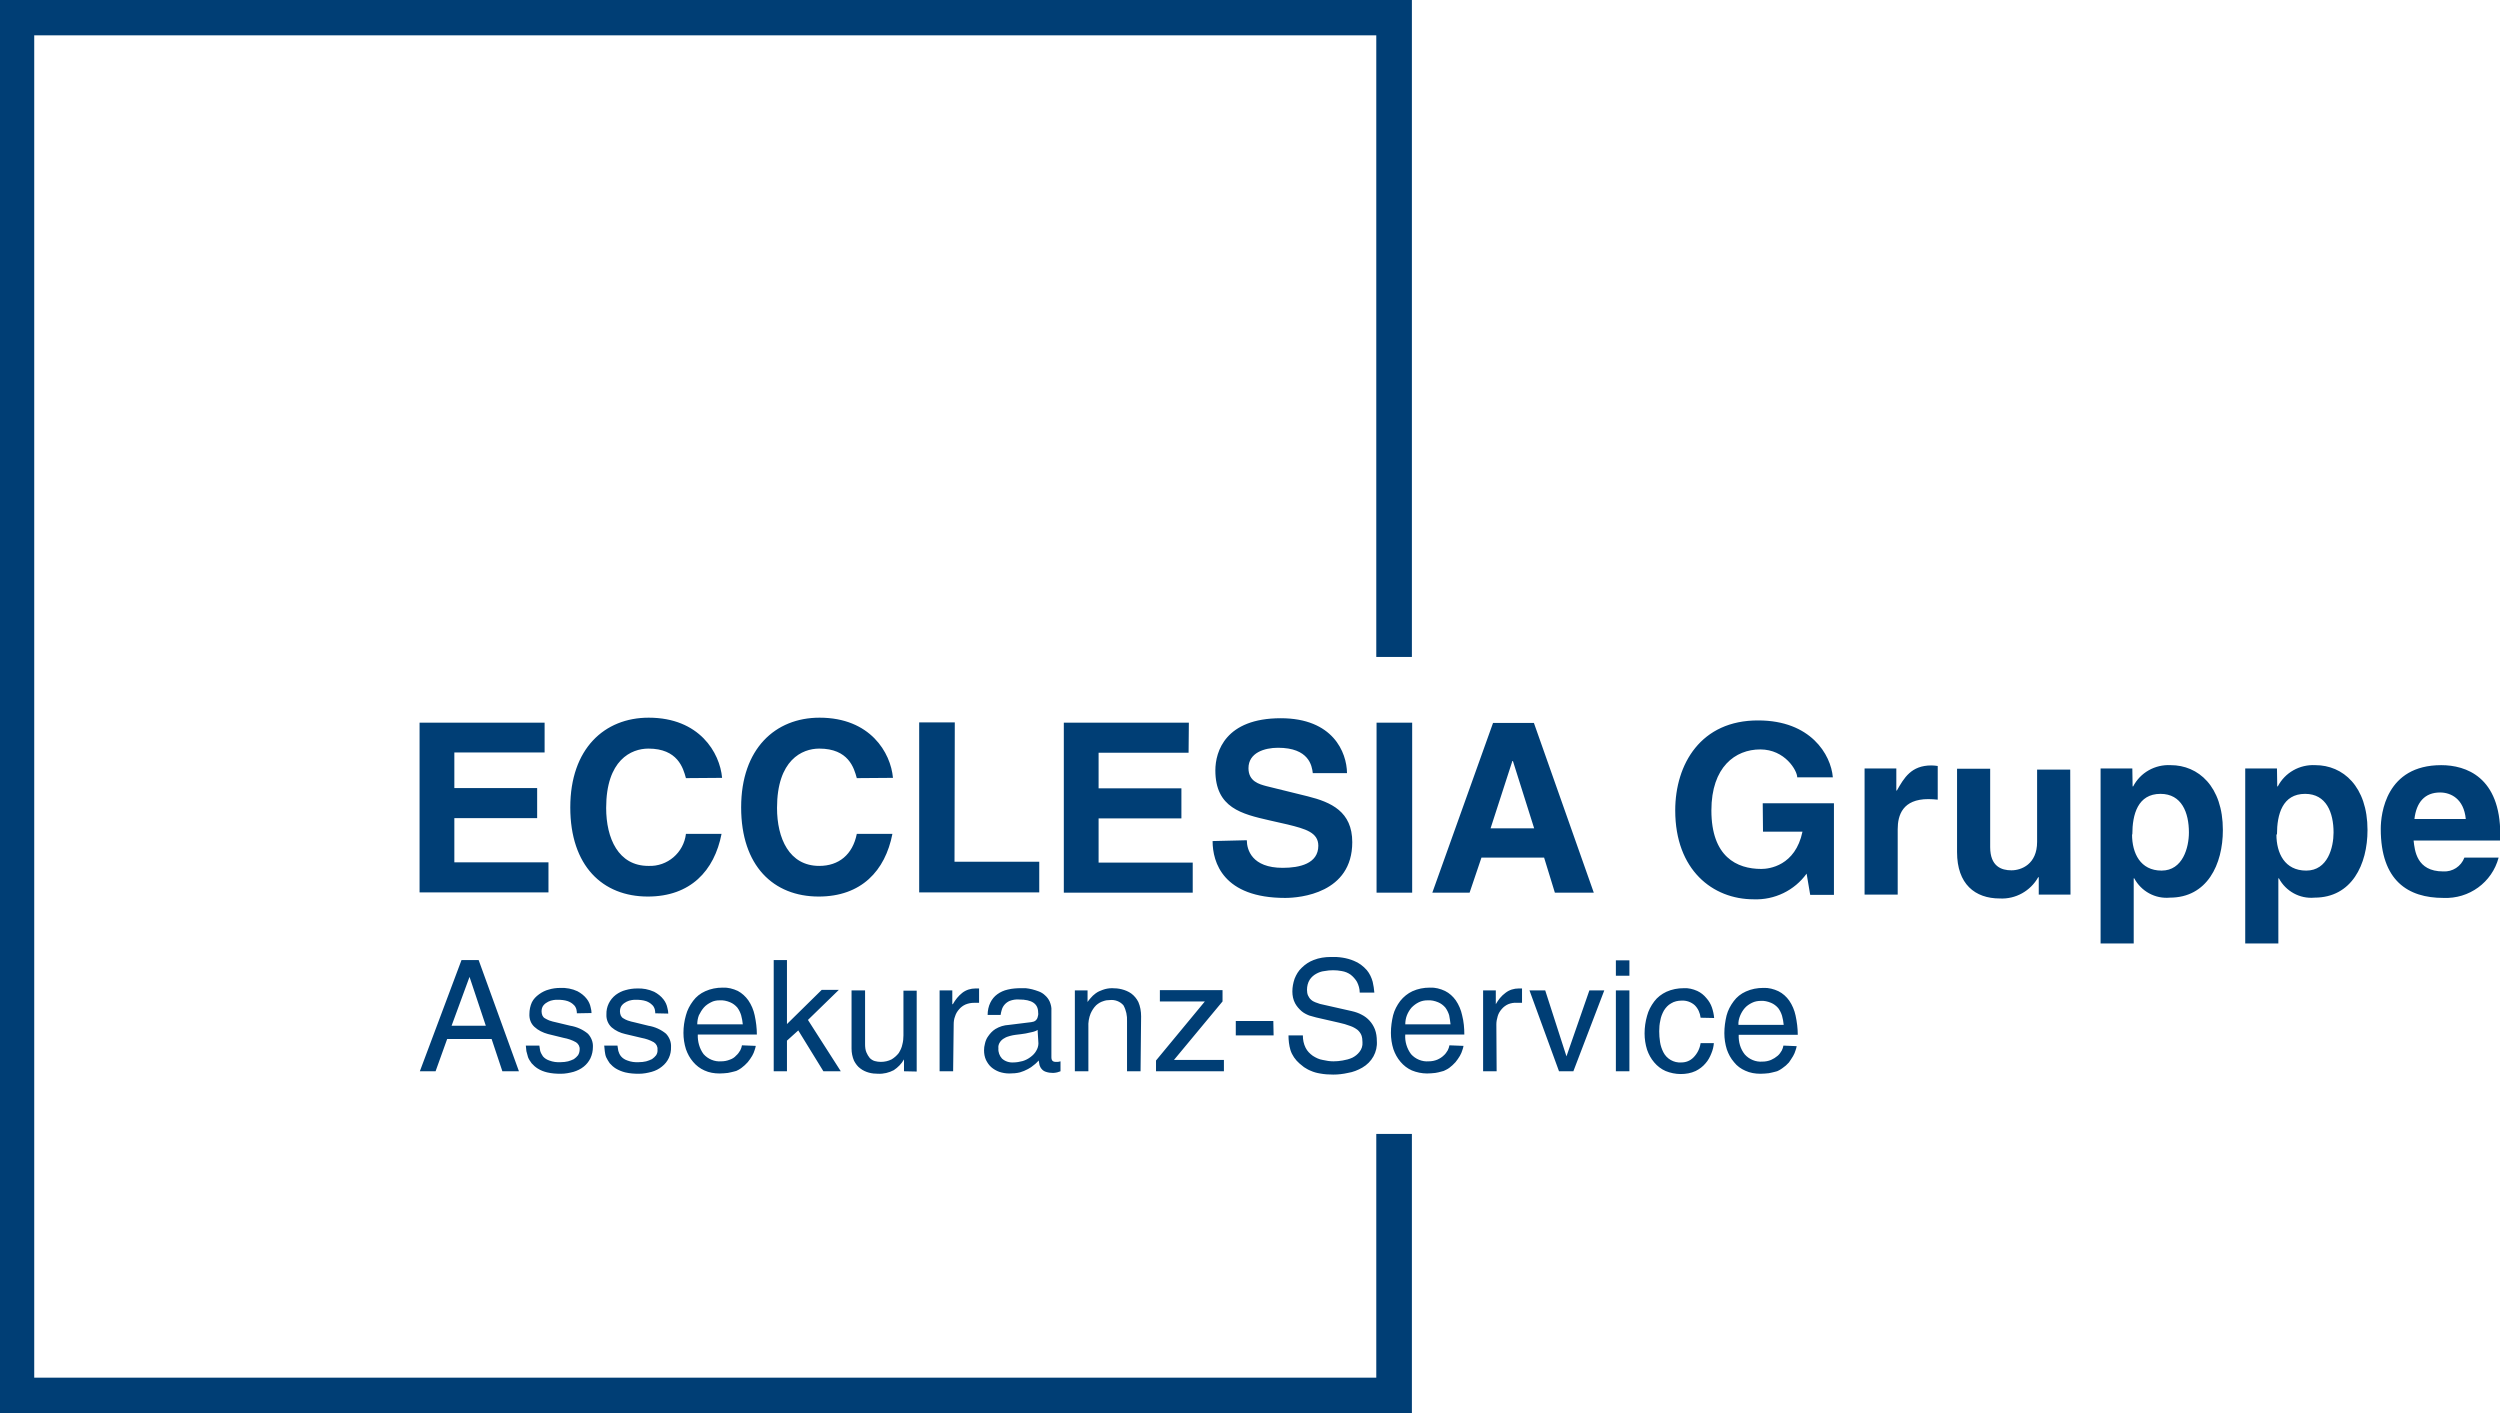
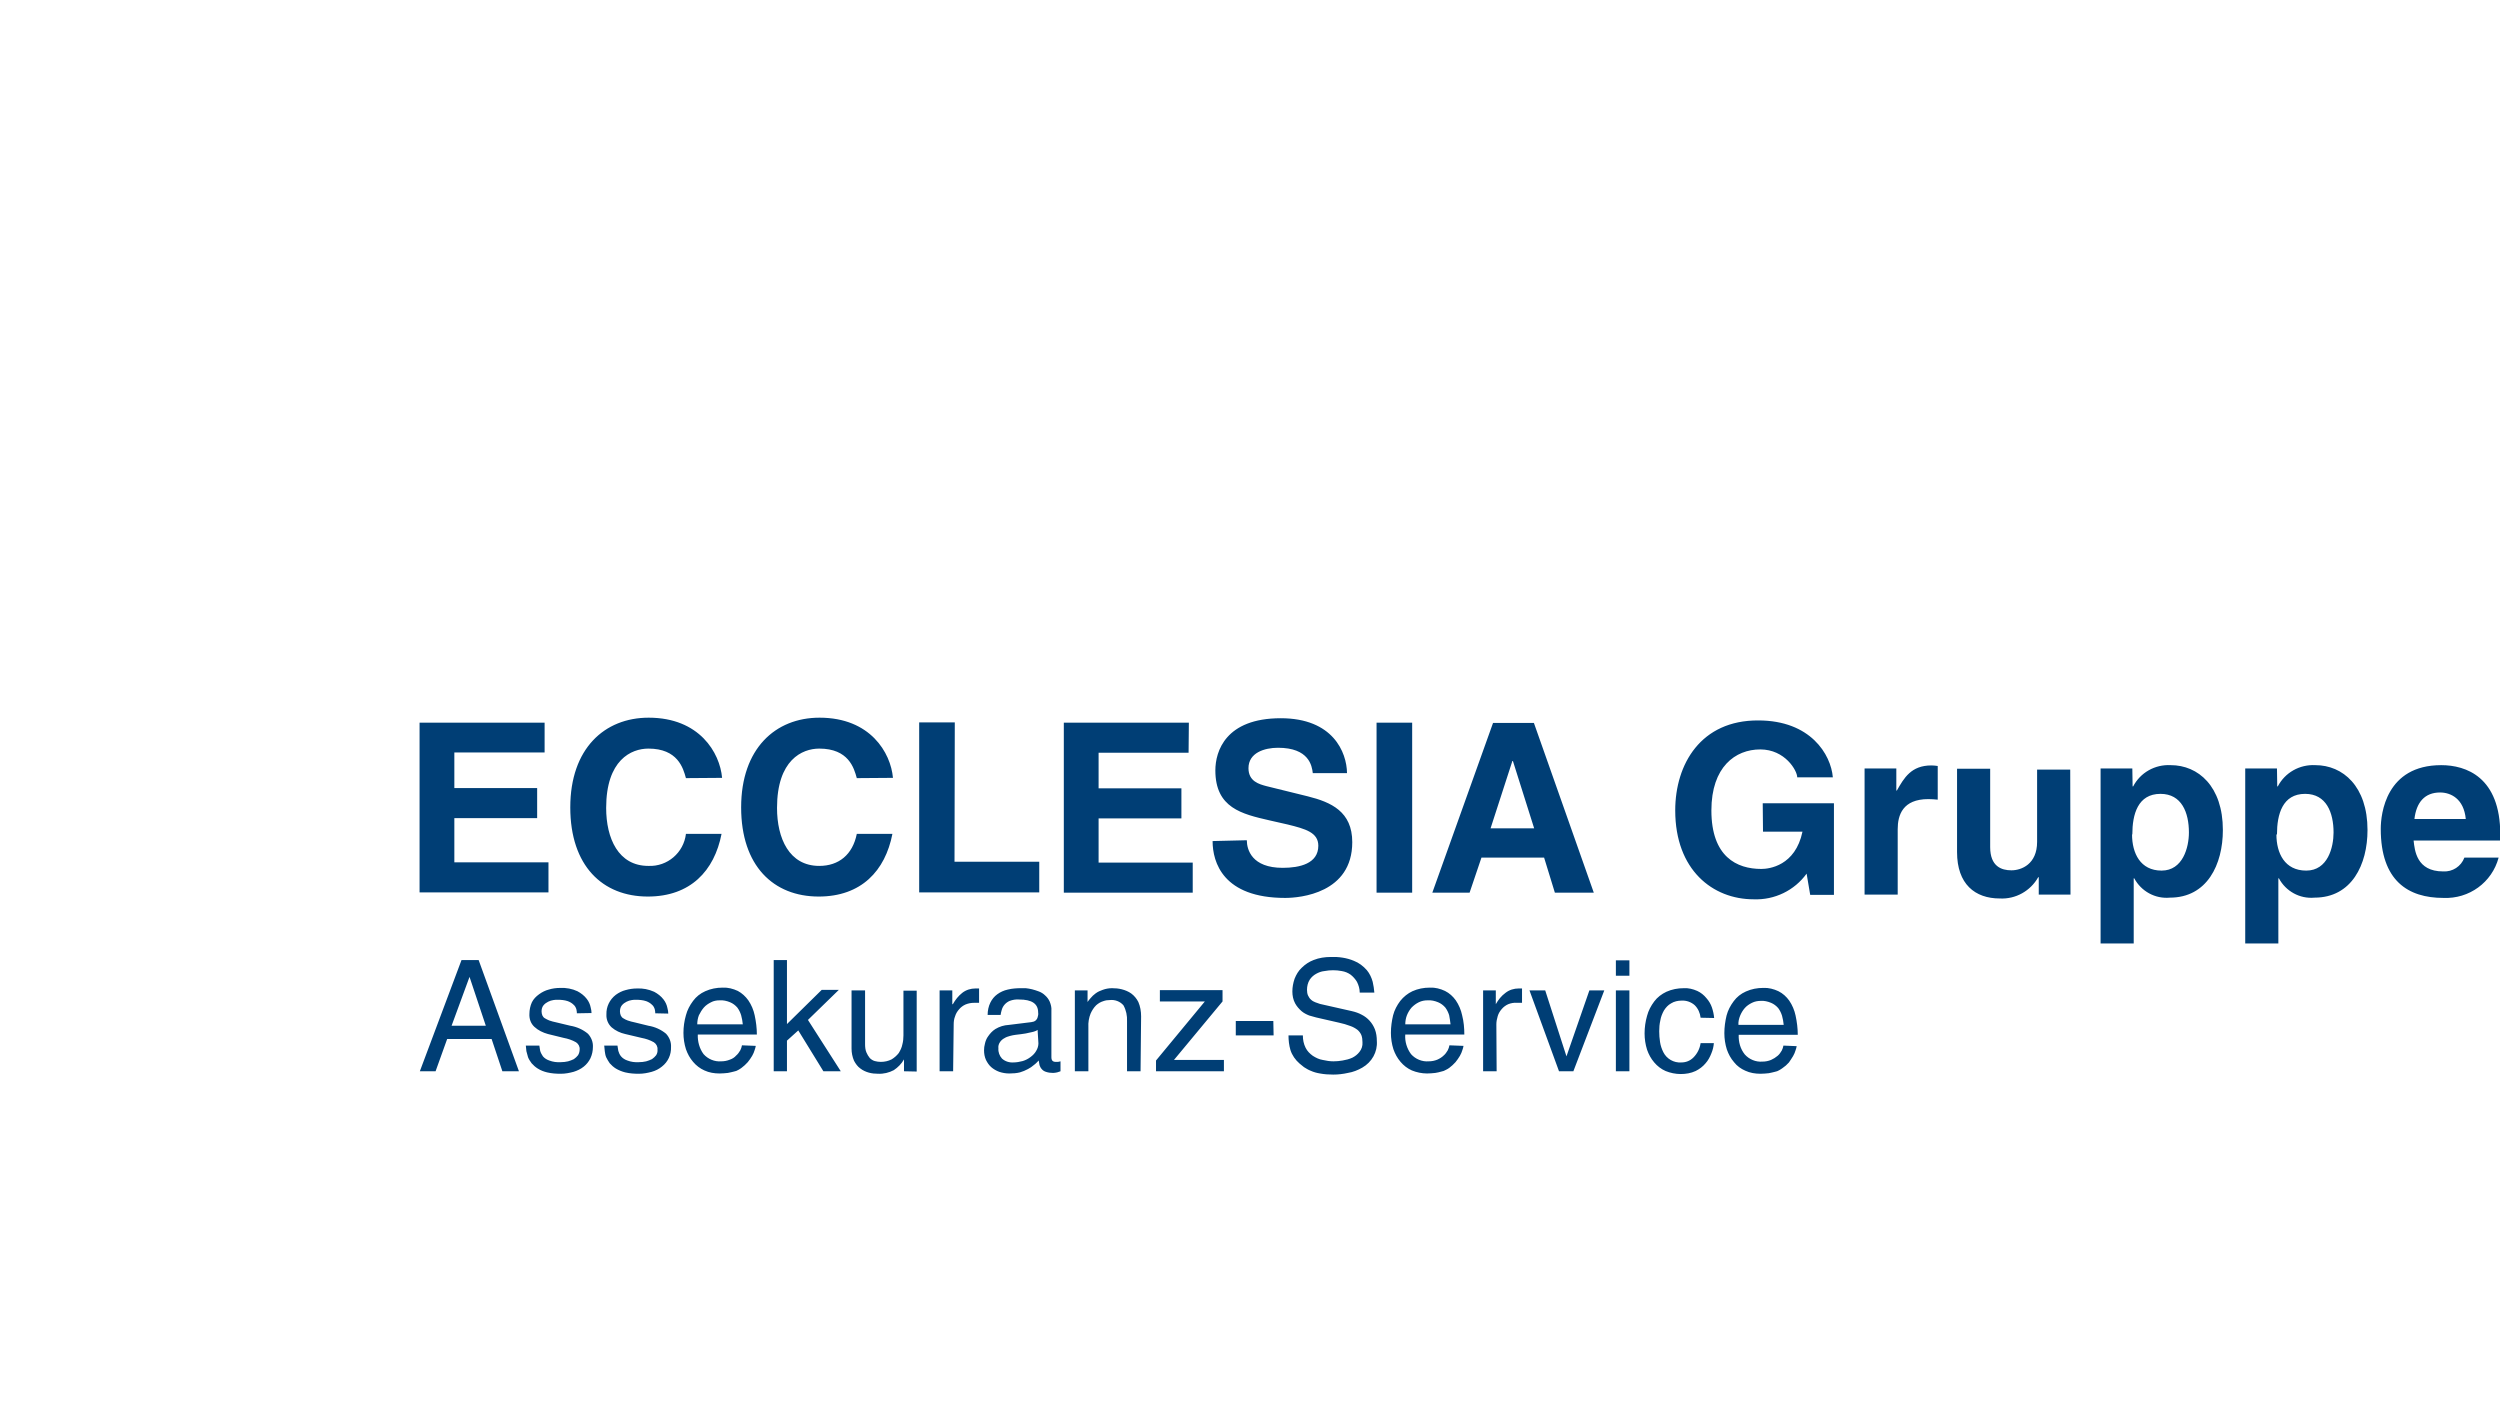
<svg xmlns="http://www.w3.org/2000/svg" version="1.1" id="EGAS" x="0px" y="0px" viewBox="0 0 905.7 512" style="enable-background:new 0 0 905.7 512;" xml:space="preserve">
  <style type="text/css">
	.st0{fill:#003E75;}
</style>
-   <polygon class="st0" points="498.6,410.8 498.6,499.1 12.4,499.1 12.4,12.8 498.6,12.8 498.6,238 511.5,238 511.5,0 -0.5,0   -0.5,512 511.5,512 511.5,410.8 " />
  <path id="ECCLESIA_Gruppe" class="st0" d="M197.3,272.6h-32.7v12.9h30v10.9h-30v16h34.1v10.9H152v-61.5h45.3V272.6z M248.5,281.9  c-1-3.7-3-10.7-13.6-10.7c-6.2,0-15.3,4.1-15.3,21.5c0,11,4.4,21,15.3,21c6.9,0.3,12.8-4.8,13.6-11.6h12.9  c-2.6,13.4-11.3,22.7-26.7,22.7c-16.4,0-28.1-11.1-28.1-32.3c0-21.3,12.4-32.5,28.4-32.5c18.4,0,25.8,12.7,26.6,21.8L248.5,281.9z   M310.4,281.9c-1-3.7-3-10.7-13.6-10.7c-6.2,0-15.3,4.1-15.3,21.5c0,11,4.4,21,15.3,21c7.1,0,12.1-4.1,13.6-11.6h12.9  c-2.6,13.4-11.3,22.7-26.7,22.7c-16.4,0-28.1-11.1-28.1-32.3c0-21.3,12.4-32.5,28.4-32.5c18.4,0,25.8,12.7,26.6,21.8L310.4,281.9z   M345.8,312.2h30.7v11.1H333v-61.6h12.9L345.8,312.2z M430.6,272.7H398v12.9h30v10.9h-30v16h34.1v10.9h-46.7v-61.6h45.3L430.6,272.7  z M451.7,304.4c0,3.4,1.8,10,13,10c6.1,0,12.9-1.5,12.9-8c0-4.8-4.6-6.1-11.1-7.7l-6.6-1.5c-10-2.3-19.6-4.5-19.6-18.1  c0-6.9,3.7-18.9,23.7-18.9c18.9,0,23.9,12.3,24,19.9h-12.4c-0.3-2.7-1.4-9.2-12.6-9.2c-4.9,0-10.7,1.8-10.7,7.4  c0,4.8,3.9,5.8,6.5,6.5l15,3.7c8.4,2.1,16.1,5.5,16.1,16.6c0,18.5-18.9,20.2-24.3,20.2c-22.5,0-26.3-12.9-26.3-20.6L451.7,304.4z   M511.6,323.4h-12.9v-61.6h12.9V323.4z M547.9,275.7h0.2l7.7,24.4H540L547.9,275.7z M536.7,310.7h22.7l3.9,12.7h14.1l-21.7-61.5  h-14.8l-22,61.5h13.5L536.7,310.7z M638.6,291h25.8v33.2h-8.6l-1.3-7.7c-4.4,6.1-11.6,9.6-19.2,9.3c-14.8,0-28.4-10.6-28.4-32.2  c0-16.8,9.3-32.7,30.1-32.6c18.9,0,26.3,12.3,27,20.6h-12.9c0-2.4-4.4-10.1-13.4-10.1s-17.7,6.3-17.7,22.1  c0,16.8,9.2,21.2,18.1,21.2c2.8,0,12.3-1.1,14.9-13.5h-14.3L638.6,291z M675.5,278.4H687v8h0.2c2.6-4.6,5.2-9.1,12.5-9.1  c0.8,0,1.6,0.1,2.3,0.2v12.2c-1.1-0.1-2.3-0.2-3.4-0.2c-9.3,0-11.1,5.8-11.1,10.9v23.7h-12V278.4z M750.1,324.1h-11.5v-6.3h-0.2  c-2.8,5-8.2,8-13.9,7.7c-9,0-15.5-5.2-15.5-16.8v-30.2h12v28.4c0,7,4.1,8.4,7.7,8.4c3.6,0,9.3-2.2,9.3-10.3v-26.2h12L750.1,324.1z   M772.5,302.3c0-7.3,2-14.7,10.2-14.7c7.7,0,10.3,6.8,10.3,14c0,5.4-2.2,13.8-9.9,13.8s-10.7-6.3-10.7-13.1L772.5,302.3z   M772.5,278.4H761v63.4h12v-23.6h0.2c2.5,4.7,7.6,7.5,12.9,7c13.5,0,19.2-12,19.2-24.5c0-15.8-8.9-23.5-18.9-23.5  c-5.7-0.3-11,2.7-13.6,7.7h-0.2L772.5,278.4z M824.9,302.3c0-7.3,2-14.7,10.2-14.7c7.7,0,10.3,6.8,10.3,14c0,5.4-2.1,13.8-9.9,13.8  s-10.8-6.3-10.8-13.1L824.9,302.3z M824.9,278.4h-11.5v63.4h12v-23.6h0.2c2.5,4.7,7.6,7.5,12.9,7c13.5,0,19.2-12,19.2-24.5  c0-15.8-8.9-23.5-18.9-23.5c-5.7-0.3-11,2.7-13.6,7.7H825L824.9,278.4z M874.7,296.7c0.7-6,3.7-9.6,9.3-9.6c3.8,0,8.6,2.2,9.3,9.6  H874.7z M892.8,310.7c-1.2,3.2-4.3,5.2-7.7,5c-9.7,0-10.3-7.7-10.7-11.2h31.4v-2.2c0-20.8-12.4-25.1-21.4-25.1  c-20,0-21.9,17.6-21.9,23.1c0,18.8,9.9,25,22.7,25c9.3,0.4,17.6-5.6,20-14.6L892.8,310.7z" />
  <path id="Assekuranz-Service" class="st0" d="M162,376.4l-4.2,11.7h-5.7l15.1-40.3h6.2l14.6,40.3h-6l-3.9-11.7H162z M176,371.6  l-5.9-17.7l0,0l-6.5,17.7H176z M209,367.1c0-0.5-0.1-1-0.2-1.5c-0.2-0.6-0.5-1.2-1-1.6c-0.6-0.6-1.3-1-2.1-1.3  c-1.2-0.4-2.4-0.5-3.7-0.5c-0.5,0-1,0-1.5,0.1c-0.7,0.1-1.3,0.3-1.9,0.6c-0.6,0.3-1.2,0.7-1.7,1.3c-0.5,0.6-0.7,1.4-0.7,2.2  c0,0.5,0.1,1,0.3,1.5c0.2,0.4,0.5,0.8,0.9,1c0.5,0.3,1.1,0.6,1.6,0.8c0.8,0.3,1.7,0.5,2.6,0.7l5,1.2c2.4,0.4,4.6,1.4,6.4,2.9  c1.2,1.3,1.9,3,1.8,4.8c0,1.4-0.3,2.8-0.9,4.1c-0.6,1.2-1.4,2.2-2.4,3c-1.1,0.9-2.4,1.5-3.7,1.9c-1.5,0.4-3,0.7-4.6,0.7  c-1.7,0-3.3-0.1-5-0.5c-1.2-0.3-2.3-0.7-3.4-1.4c-0.8-0.5-1.6-1.2-2.2-1.9c-0.5-0.7-1-1.4-1.3-2.2c-0.2-0.7-0.4-1.5-0.6-2.2  c0-0.7-0.2-1.4-0.2-2h4.9c0.1,0.6,0.2,1.3,0.3,1.9c0.2,0.7,0.6,1.4,1,2c0.6,0.7,1.4,1.2,2.3,1.5c1.3,0.5,2.7,0.7,4.2,0.6  c0.9,0,1.7-0.1,2.6-0.3c0.7-0.2,1.5-0.5,2.1-0.8c0.6-0.4,1.1-0.9,1.5-1.4c0.4-0.6,0.6-1.4,0.6-2.1c0.1-1-0.4-2-1.3-2.6  c-1.4-0.8-2.9-1.3-4.5-1.6l-5.7-1.4c-1.8-0.5-3.5-1.3-4.9-2.6c-1.3-1.2-1.9-2.9-1.8-4.7c0-1.4,0.3-2.9,0.9-4.2  c0.6-1.2,1.5-2.1,2.6-2.9s2.3-1.4,3.5-1.7c1.3-0.4,2.7-0.6,4.2-0.6c2.1-0.1,4.3,0.3,6.2,1.2c1.3,0.7,2.5,1.6,3.4,2.8  c0.7,0.9,1.2,2,1.4,3.1c0.2,0.7,0.3,1.4,0.3,2L209,367.1z M237.4,367.1c0-0.5-0.1-1-0.2-1.5c-0.2-0.6-0.5-1.2-1-1.6  c-0.6-0.6-1.3-1-2.1-1.3c-1.2-0.4-2.5-0.5-3.7-0.5c-0.5,0-1,0-1.5,0.1c-0.7,0.1-1.3,0.3-1.9,0.6c-0.6,0.3-1.2,0.7-1.7,1.3  c-0.5,0.6-0.7,1.4-0.7,2.2c0,0.5,0.1,1,0.3,1.5c0.2,0.4,0.5,0.8,0.9,1c0.5,0.3,1,0.6,1.6,0.8c0.8,0.3,1.7,0.5,2.6,0.7l4.9,1.2  c2.4,0.4,4.6,1.4,6.4,2.9c1.2,1.3,1.9,3,1.8,4.8c0.1,2.8-1.1,5.4-3.3,7.1c-1.1,0.9-2.3,1.5-3.7,1.9c-1.5,0.4-3,0.7-4.6,0.7  c-1.7,0-3.3-0.1-5-0.5c-1.2-0.3-2.4-0.8-3.4-1.4c-0.8-0.5-1.6-1.2-2.2-1.9c-0.5-0.7-0.9-1.4-1.3-2.2c-0.3-0.7-0.4-1.5-0.5-2.2  c0-0.7-0.2-1.4-0.2-2h4.8c0.1,0.6,0.2,1.3,0.3,1.9c0.2,0.7,0.5,1.4,1,2c0.6,0.7,1.4,1.2,2.3,1.5c1.3,0.5,2.7,0.7,4.2,0.6  c0.9,0,1.7-0.1,2.6-0.3c0.7-0.2,1.5-0.5,2.1-0.8c0.6-0.4,1.1-0.9,1.5-1.4c0.4-0.6,0.6-1.4,0.5-2.1c0.1-1-0.4-2-1.3-2.6  c-1.4-0.8-2.9-1.3-4.5-1.6l-5.9-1.4c-1.8-0.4-3.5-1.2-4.9-2.4c-1.3-1.2-2-2.9-1.9-4.7c-0.1-2.8,1.2-5.4,3.4-7.1  c1.1-0.8,2.3-1.4,3.5-1.7c1.4-0.4,2.8-0.6,4.2-0.6c2.1-0.1,4.2,0.3,6.2,1.2c1.3,0.7,2.5,1.6,3.4,2.8c0.7,0.9,1.2,2,1.4,3.1  c0.2,0.7,0.3,1.4,0.3,2L237.4,367.1z M273.8,378.9c-0.1,0.5-0.2,1-0.4,1.5c-0.2,0.7-0.5,1.4-0.9,2.1c-0.5,0.8-1,1.6-1.6,2.3  c-0.7,0.8-1.5,1.5-2.3,2.1c-0.3,0.2-0.7,0.5-1.1,0.7c-0.5,0.3-1,0.5-1.6,0.6c-0.6,0.2-1.4,0.3-2.2,0.5c-1,0.1-2,0.2-3,0.2  c-1.9,0-3.8-0.3-5.5-1.1c-1.6-0.7-3-1.8-4.1-3.1c-1.2-1.4-2-2.9-2.6-4.6c-0.6-1.9-0.9-3.9-0.9-5.9c0-2.2,0.3-4.3,0.9-6.4  c0.5-1.9,1.4-3.6,2.6-5.2c1.1-1.5,2.6-2.7,4.4-3.5c2-0.9,4.1-1.3,6.3-1.3c1.9-0.1,3.8,0.4,5.5,1.2c1.5,0.8,2.8,2,3.8,3.4  c1.1,1.6,1.9,3.5,2.3,5.4c0.5,2.3,0.8,4.7,0.8,7h-21.4c-0.1,2.5,0.6,5.1,2.1,7.1c1.6,1.8,4,2.8,6.4,2.6c1.1,0,2.1-0.2,3.1-0.6  c0.9-0.3,1.7-0.8,2.3-1.5c0.6-0.5,1.1-1.2,1.5-1.9c0.3-0.6,0.5-1.2,0.6-1.8L273.8,378.9z M269.1,371.1c-0.1-1.1-0.3-2.2-0.6-3.3  c-0.3-1-0.8-2-1.4-2.8c-0.7-0.8-1.6-1.5-2.6-1.9c-1.2-0.5-2.5-0.8-3.8-0.7c-1.1,0-2.2,0.2-3.1,0.7c-1,0.5-1.9,1.1-2.6,1.9  c-0.7,0.8-1.3,1.8-1.8,2.8c-0.4,1-0.6,2.2-0.6,3.3H269.1z M304.6,388.1h-6.3l-9.1-14.8l-4.1,3.7v11.1h-4.8v-40.3h4.8V371l12.6-12.4  h6.2l-11.2,10.9L304.6,388.1z M327.5,388.1v-4.3l0,0c-0.9,1.6-2.2,2.9-3.7,3.9c-1.7,0.9-3.7,1.4-5.7,1.3c-1.1,0-2.2-0.1-3.3-0.4  c-1.1-0.3-2.2-0.8-3.1-1.5c-1-0.7-1.7-1.7-2.3-2.8c-0.6-1.4-0.9-2.9-0.9-4.4v-21.1h4.9v19.5c0,1,0.1,2.1,0.5,3  c0.3,0.7,0.7,1.4,1.2,2c0.5,0.5,1.1,0.9,1.8,1.1c0.7,0.2,1.5,0.3,2.2,0.3c1.4,0,2.7-0.3,3.9-0.9c1-0.6,1.9-1.4,2.6-2.3  c0.6-1,1.1-2,1.3-3.1c0.3-1.1,0.4-2.2,0.4-3.3v-16.2h4.8v29.3L327.5,388.1z M345.3,388.1h-4.9v-29.3h4.6v5h0.2c0.9-1.6,2-3,3.4-4.1  s3.1-1.6,4.8-1.6h0.7c0.2,0,0.4,0,0.6,0v5.2h-1.8c-1.1,0-2.1,0.2-3.1,0.6c-0.9,0.4-1.7,1-2.3,1.7c-0.7,0.8-1.2,1.6-1.5,2.6  c-0.4,1-0.5,2-0.5,3L345.3,388.1z M357.8,367.7c0-1.5,0.3-3.1,1-4.5c0.6-1.2,1.4-2.2,2.5-3s2.4-1.4,3.8-1.7c1.6-0.4,3.3-0.5,4.9-0.5  h1.6c0.8,0.1,1.5,0.2,2.3,0.4c0.8,0.2,1.7,0.5,2.5,0.8s1.6,0.8,2.2,1.4c0.7,0.6,1.3,1.4,1.7,2.3c0.4,1,0.7,2.1,0.6,3.2V383  c0,1.2,0.5,1.7,1.6,1.7h0.8l0.9-0.2v3.6l-1.2,0.4c-0.5,0.1-1,0.2-1.5,0.2c-0.9,0-1.7-0.1-2.6-0.4c-0.6-0.2-1.1-0.5-1.5-1  c-0.4-0.4-0.6-0.9-0.8-1.4c-0.1-0.5-0.2-1.1-0.3-1.7c-0.5,0.5-1,1.1-1.7,1.6c-0.7,0.6-1.4,1.1-2.2,1.5c-0.9,0.5-1.9,0.9-2.9,1.2  c-1.2,0.3-2.5,0.4-3.8,0.4s-2.5-0.2-3.7-0.6c-1.1-0.4-2.1-1-2.9-1.7s-1.4-1.6-1.9-2.6c-0.5-1.1-0.7-2.3-0.7-3.5  c0-0.8,0.1-1.6,0.3-2.3c0.2-1,0.6-2,1.2-2.8c0.7-1,1.5-1.9,2.6-2.6c1.5-0.9,3.1-1.4,4.9-1.5l8.1-1l0.9-0.2c0.3-0.1,0.6-0.3,0.8-0.5  c0.3-0.3,0.5-0.6,0.6-1c0.2-0.6,0.3-1.2,0.2-1.8c0-3.2-2.3-4.7-6.9-4.7c-1.2-0.1-2.3,0.1-3.4,0.5c-1.4,0.6-2.5,1.8-2.9,3.3  c-0.2,0.6-0.3,1.2-0.4,1.8L357.8,367.7z M375.9,373.1c-0.2,0.2-0.5,0.3-0.7,0.4c-0.4,0.2-0.9,0.3-1.3,0.4l-2.3,0.5  c-1,0.2-2.2,0.3-3.7,0.5c-0.7,0.1-1.3,0.2-2,0.4c-0.7,0.2-1.4,0.4-2,0.8c-0.6,0.3-1.2,0.8-1.6,1.4c-0.5,0.7-0.7,1.5-0.6,2.3  c-0.1,1.4,0.4,2.7,1.3,3.7c1.1,1,2.6,1.5,4.1,1.4c1.1,0,2.3-0.2,3.4-0.5c1-0.3,2-0.8,2.9-1.5c0.8-0.6,1.5-1.3,2-2.2  c0.5-0.8,0.8-1.8,0.8-2.7L375.9,373.1z M413.2,388.1h-4.9V370c0.1-2-0.3-4-1.3-5.8c-1.2-1.4-3.1-2.1-4.9-1.9c-0.8,0-1.6,0.1-2.4,0.4  c-1,0.3-1.8,0.8-2.6,1.5c-0.9,0.9-1.5,1.9-2,3c-0.6,1.5-0.9,3.2-0.8,4.9v16h-4.9v-29.3h4.6v4.2l0,0c0.3-0.4,0.6-0.9,1.1-1.4  c0.5-0.6,1.1-1.2,1.8-1.7c0.8-0.6,1.7-1,2.6-1.3c1.1-0.4,2.2-0.6,3.4-0.6c1.2,0,2.3,0.1,3.5,0.4s2.4,0.8,3.4,1.5  c1.1,0.8,2,1.9,2.6,3.1c0.7,1.6,1,3.4,1,5.2L413.2,388.1z M425.3,384h18.1v4.1h-24.6v-3.9l17.7-21.4h-16.3v-4.1h22.7v4.1L425.3,384z   M461.4,375.1h-13.7v-5.2h13.6L461.4,375.1z M492.6,359.6c0-1.4-0.4-2.7-1-3.9c-0.6-1-1.4-1.9-2.3-2.6c-1-0.7-2-1.1-3.2-1.3  c-2.1-0.4-4.2-0.4-6.3,0c-1.1,0.1-2.1,0.5-3,1s-1.7,1.2-2.3,2.1c-0.7,1.1-1,2.4-1,3.7c0,0.7,0.1,1.5,0.4,2.1s0.6,1.1,1.1,1.5  c0.4,0.4,1,0.7,1.5,0.9c0.6,0.2,1.1,0.4,1.7,0.6l11.5,2.6c1.3,0.3,2.5,0.7,3.6,1.3c2.2,1.1,3.9,3,4.8,5.3c0.5,1.3,0.7,2.8,0.7,4.2  c0.3,4-1.8,7.7-5.3,9.7c-1.6,0.9-3.3,1.6-5.2,1.9c-1.8,0.4-3.5,0.6-5.3,0.6c-1.6,0-3.2-0.1-4.8-0.4c-1.2-0.2-2.3-0.5-3.4-1  c-0.8-0.3-1.6-0.8-2.4-1.3c-0.6-0.5-1.1-0.9-1.6-1.3c-1.5-1.3-2.7-3-3.3-4.9c-0.5-1.7-0.7-3.5-0.7-5.3h5.2c0,1.6,0.3,3.1,1,4.5  c0.6,1.2,1.5,2.1,2.6,2.9c1.1,0.7,2.3,1.3,3.6,1.5c1.3,0.3,2.6,0.5,3.9,0.5c1.1,0,2.2-0.1,3.3-0.3c1.2-0.2,2.4-0.5,3.5-1  c1-0.5,1.9-1.2,2.6-2.1c0.8-1,1.2-2.2,1.1-3.5c0-0.9-0.1-1.8-0.4-2.6c-0.3-0.7-0.8-1.4-1.4-1.9c-0.8-0.6-1.7-1.1-2.6-1.4  c-1.3-0.5-2.7-0.9-4.1-1.2l-8.3-1.9c-0.8-0.2-1.7-0.5-2.5-0.7c-1-0.4-2-0.9-2.8-1.6c-0.9-0.8-1.7-1.7-2.3-2.8c-0.7-1.3-1-2.8-1-4.3  c0-1.6,0.3-3.1,0.8-4.6c0.6-1.5,1.4-2.9,2.6-4c1.2-1.2,2.7-2.2,4.3-2.8c2-0.8,4.1-1.1,6.3-1.1c2.8-0.1,5.7,0.3,8.3,1.4  c1.8,0.7,3.4,1.9,4.7,3.4c1,1.2,1.7,2.7,2.1,4.2c0.3,1.3,0.5,2.6,0.6,3.9L492.6,359.6z M530.2,378.9c-0.1,0.5-0.2,1-0.4,1.5  c-0.2,0.7-0.5,1.4-0.9,2.1c-0.5,0.8-1,1.6-1.6,2.3c-0.7,0.8-1.5,1.5-2.3,2.1c-0.4,0.3-0.8,0.5-1.2,0.7c-0.5,0.3-1,0.5-1.6,0.6  c-0.7,0.2-1.5,0.4-2.2,0.5c-1,0.1-2,0.2-3,0.2c-1.9,0-3.8-0.4-5.5-1.1c-1.6-0.7-3-1.8-4.1-3.1c-1.2-1.4-2-2.9-2.6-4.6  c-0.6-1.9-0.9-3.9-0.9-5.9c0-2.2,0.3-4.3,0.8-6.4c0.5-1.9,1.4-3.6,2.6-5.2c1.2-1.5,2.7-2.7,4.4-3.5c2-0.9,4.1-1.3,6.3-1.3  c1.9-0.1,3.8,0.4,5.5,1.2c1.6,0.8,2.9,2,3.9,3.4c1.1,1.6,1.9,3.5,2.3,5.4c0.6,2.3,0.8,4.7,0.8,7h-21.4c-0.2,2.5,0.6,5.1,2.1,7.1  c1.6,1.8,4,2.8,6.4,2.6c1.1,0,2.1-0.2,3.1-0.6c0.9-0.4,1.7-0.9,2.3-1.5c0.6-0.5,1.1-1.2,1.5-1.9c0.3-0.6,0.5-1.2,0.6-1.8  L530.2,378.9z M525.5,371.1c-0.1-1.1-0.3-2.2-0.5-3.3c-0.3-1-0.8-2-1.4-2.8c-0.7-0.8-1.6-1.5-2.6-1.9c-1.2-0.5-2.5-0.8-3.8-0.7  c-1.1,0-2.2,0.2-3.2,0.7s-1.8,1.1-2.6,1.9c-0.7,0.8-1.3,1.8-1.7,2.8c-0.4,1-0.6,2.2-0.6,3.3H525.5z M542.2,388.1h-4.9v-29.3h4.6v5  l0,0c0.9-1.6,2-3,3.5-4.1c1.4-1.1,3.1-1.6,4.8-1.6h0.7c0.2,0,0.4,0,0.5,0v5.2h-1.8c-1.1-0.1-2.2,0.1-3.2,0.5c-0.9,0.4-1.7,1-2.3,1.7  c-0.7,0.8-1.2,1.6-1.5,2.6s-0.5,2-0.5,3L542.2,388.1z M575.8,358.8h5.4L570,388.1h-5.2l-10.7-29.3h5.7l7.7,23.9l0,0L575.8,358.8z   M585.4,353.5v-5.6h4.9v5.6H585.4z M590.3,388.1h-4.9v-29.3h4.9V388.1z M616.1,368.7c-0.2-1.7-0.9-3.3-2.1-4.5  c-1.3-1.2-3.1-1.8-4.8-1.7c-1.3,0-2.7,0.3-3.8,1c-1.1,0.6-1.9,1.5-2.6,2.6c-0.6,1.1-1.1,2.3-1.3,3.6c-0.3,1.3-0.4,2.6-0.4,3.9  s0.1,2.6,0.3,3.9s0.6,2.5,1.2,3.7c1.2,2.4,3.8,3.9,6.5,3.7c1.7,0,3.2-0.6,4.4-1.8c1.4-1.4,2.3-3.2,2.6-5.2h4.8  c-0.1,1.3-0.4,2.5-0.9,3.7c-0.5,1.3-1.2,2.6-2.1,3.6c-1,1.2-2.2,2.1-3.6,2.8c-1.7,0.8-3.6,1.1-5.4,1.1c-1.9,0-3.8-0.4-5.5-1.1  c-1.6-0.7-3-1.8-4.1-3.1c-1.2-1.4-2-2.9-2.6-4.6c-0.6-1.9-0.9-3.9-0.9-5.9c0-2.2,0.3-4.3,0.9-6.4c0.5-1.9,1.4-3.6,2.6-5.2  c1.1-1.5,2.7-2.7,4.4-3.5c2-0.9,4.1-1.3,6.3-1.3c1.7-0.1,3.3,0.3,4.9,1c1.3,0.6,2.4,1.5,3.3,2.6c0.9,1,1.6,2.2,2,3.4  c0.4,1.2,0.7,2.5,0.8,3.8L616.1,368.7z M650.9,379c-0.1,0.5-0.2,1-0.4,1.5c-0.2,0.7-0.5,1.4-0.9,2.1c-0.5,0.8-1,1.6-1.5,2.3  c-0.7,0.8-1.5,1.5-2.4,2.1c-0.3,0.2-0.7,0.5-1.1,0.7c-0.5,0.3-1,0.5-1.6,0.6c-0.6,0.2-1.4,0.3-2.2,0.5c-1,0.1-2,0.2-3,0.2  c-1.9,0-3.8-0.3-5.5-1.1c-1.6-0.7-3-1.7-4.1-3.1c-1.2-1.4-2-2.9-2.6-4.6c-0.6-1.9-0.9-3.9-0.9-5.9c0-2.2,0.3-4.3,0.8-6.4  c0.5-1.9,1.4-3.6,2.6-5.2c1.1-1.5,2.6-2.7,4.4-3.5c2-0.9,4.1-1.3,6.3-1.3c1.9-0.1,3.8,0.4,5.5,1.2c1.6,0.8,2.9,2,3.9,3.4  c1.1,1.6,1.9,3.5,2.3,5.4c0.5,2.3,0.8,4.7,0.8,7h-21.4c-0.1,2.6,0.6,5.1,2.2,7.1c1.6,1.8,4,2.8,6.4,2.6c1.1,0,2.1-0.2,3.1-0.6  c0.9-0.4,1.7-0.9,2.4-1.5c0.6-0.5,1.1-1.2,1.5-1.9c0.3-0.6,0.5-1.2,0.6-1.8L650.9,379z M646.2,371.3c-0.1-1.1-0.3-2.2-0.6-3.3  c-0.3-1-0.8-2-1.4-2.8c-0.7-0.8-1.6-1.5-2.6-1.9c-1.2-0.5-2.5-0.8-3.7-0.7c-1.1,0-2.2,0.2-3.2,0.7s-1.9,1.1-2.6,1.9  c-0.7,0.8-1.3,1.8-1.7,2.8s-0.7,2.2-0.6,3.3H646.2z" />
</svg>